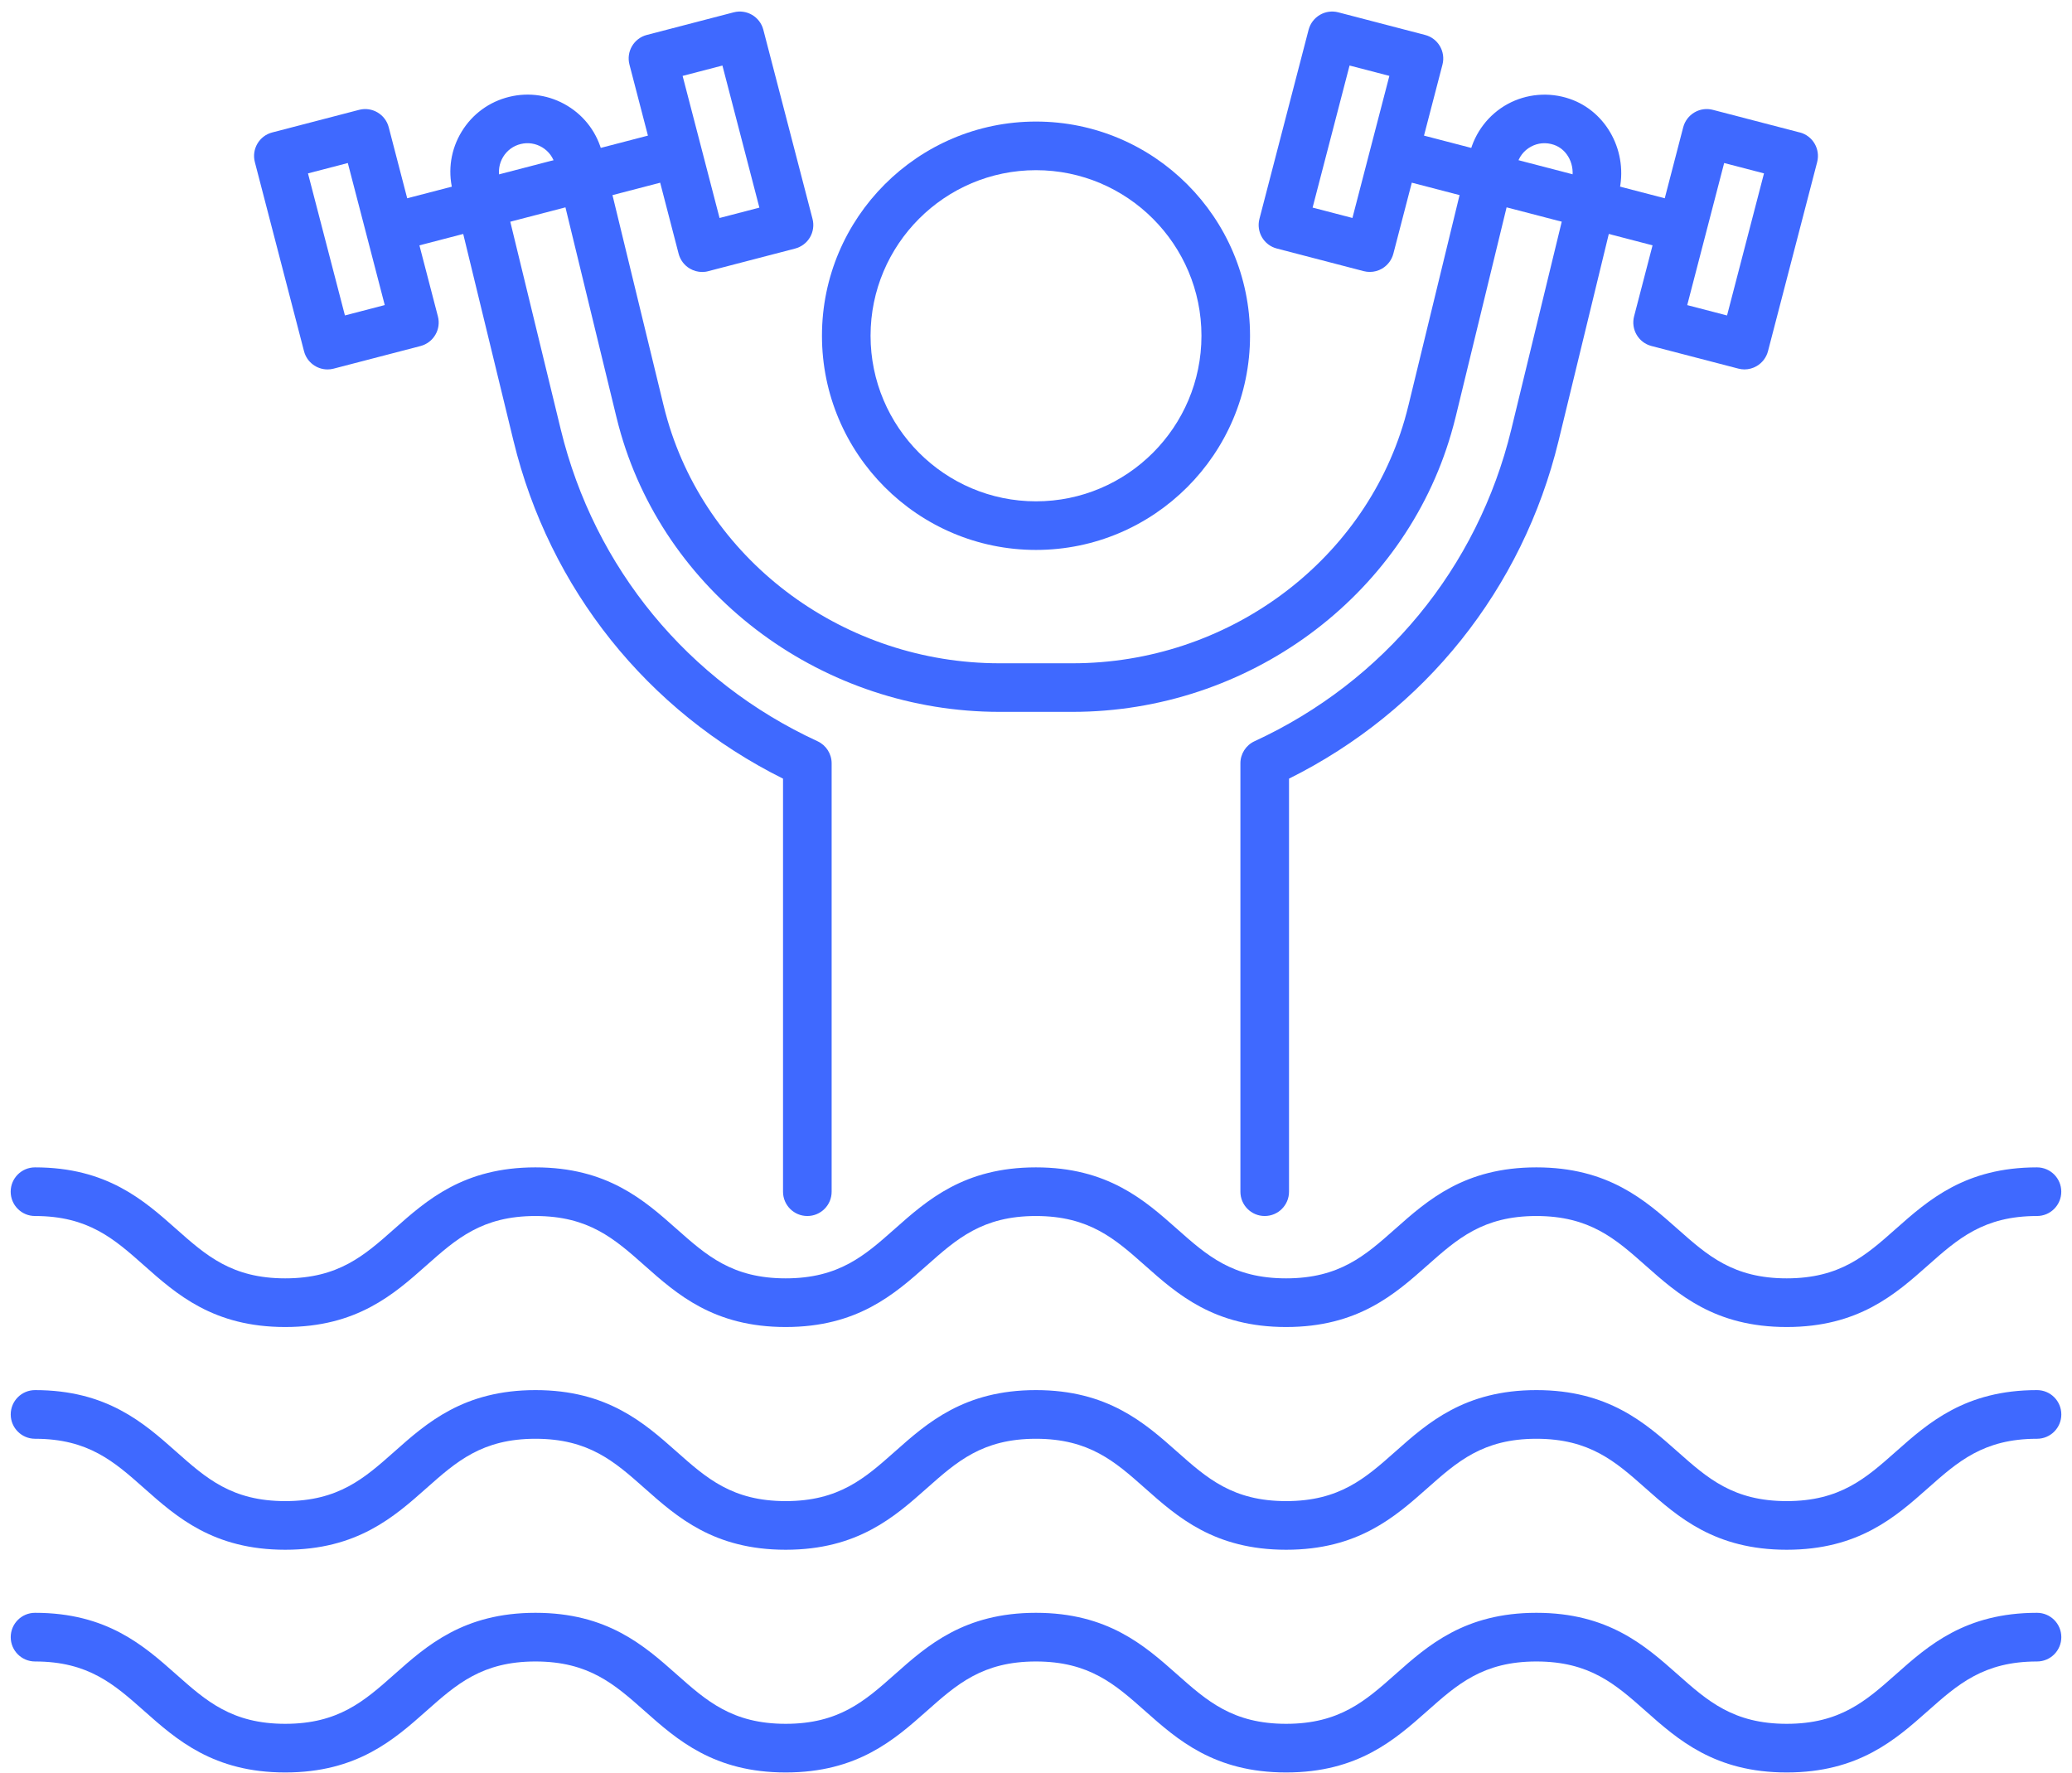
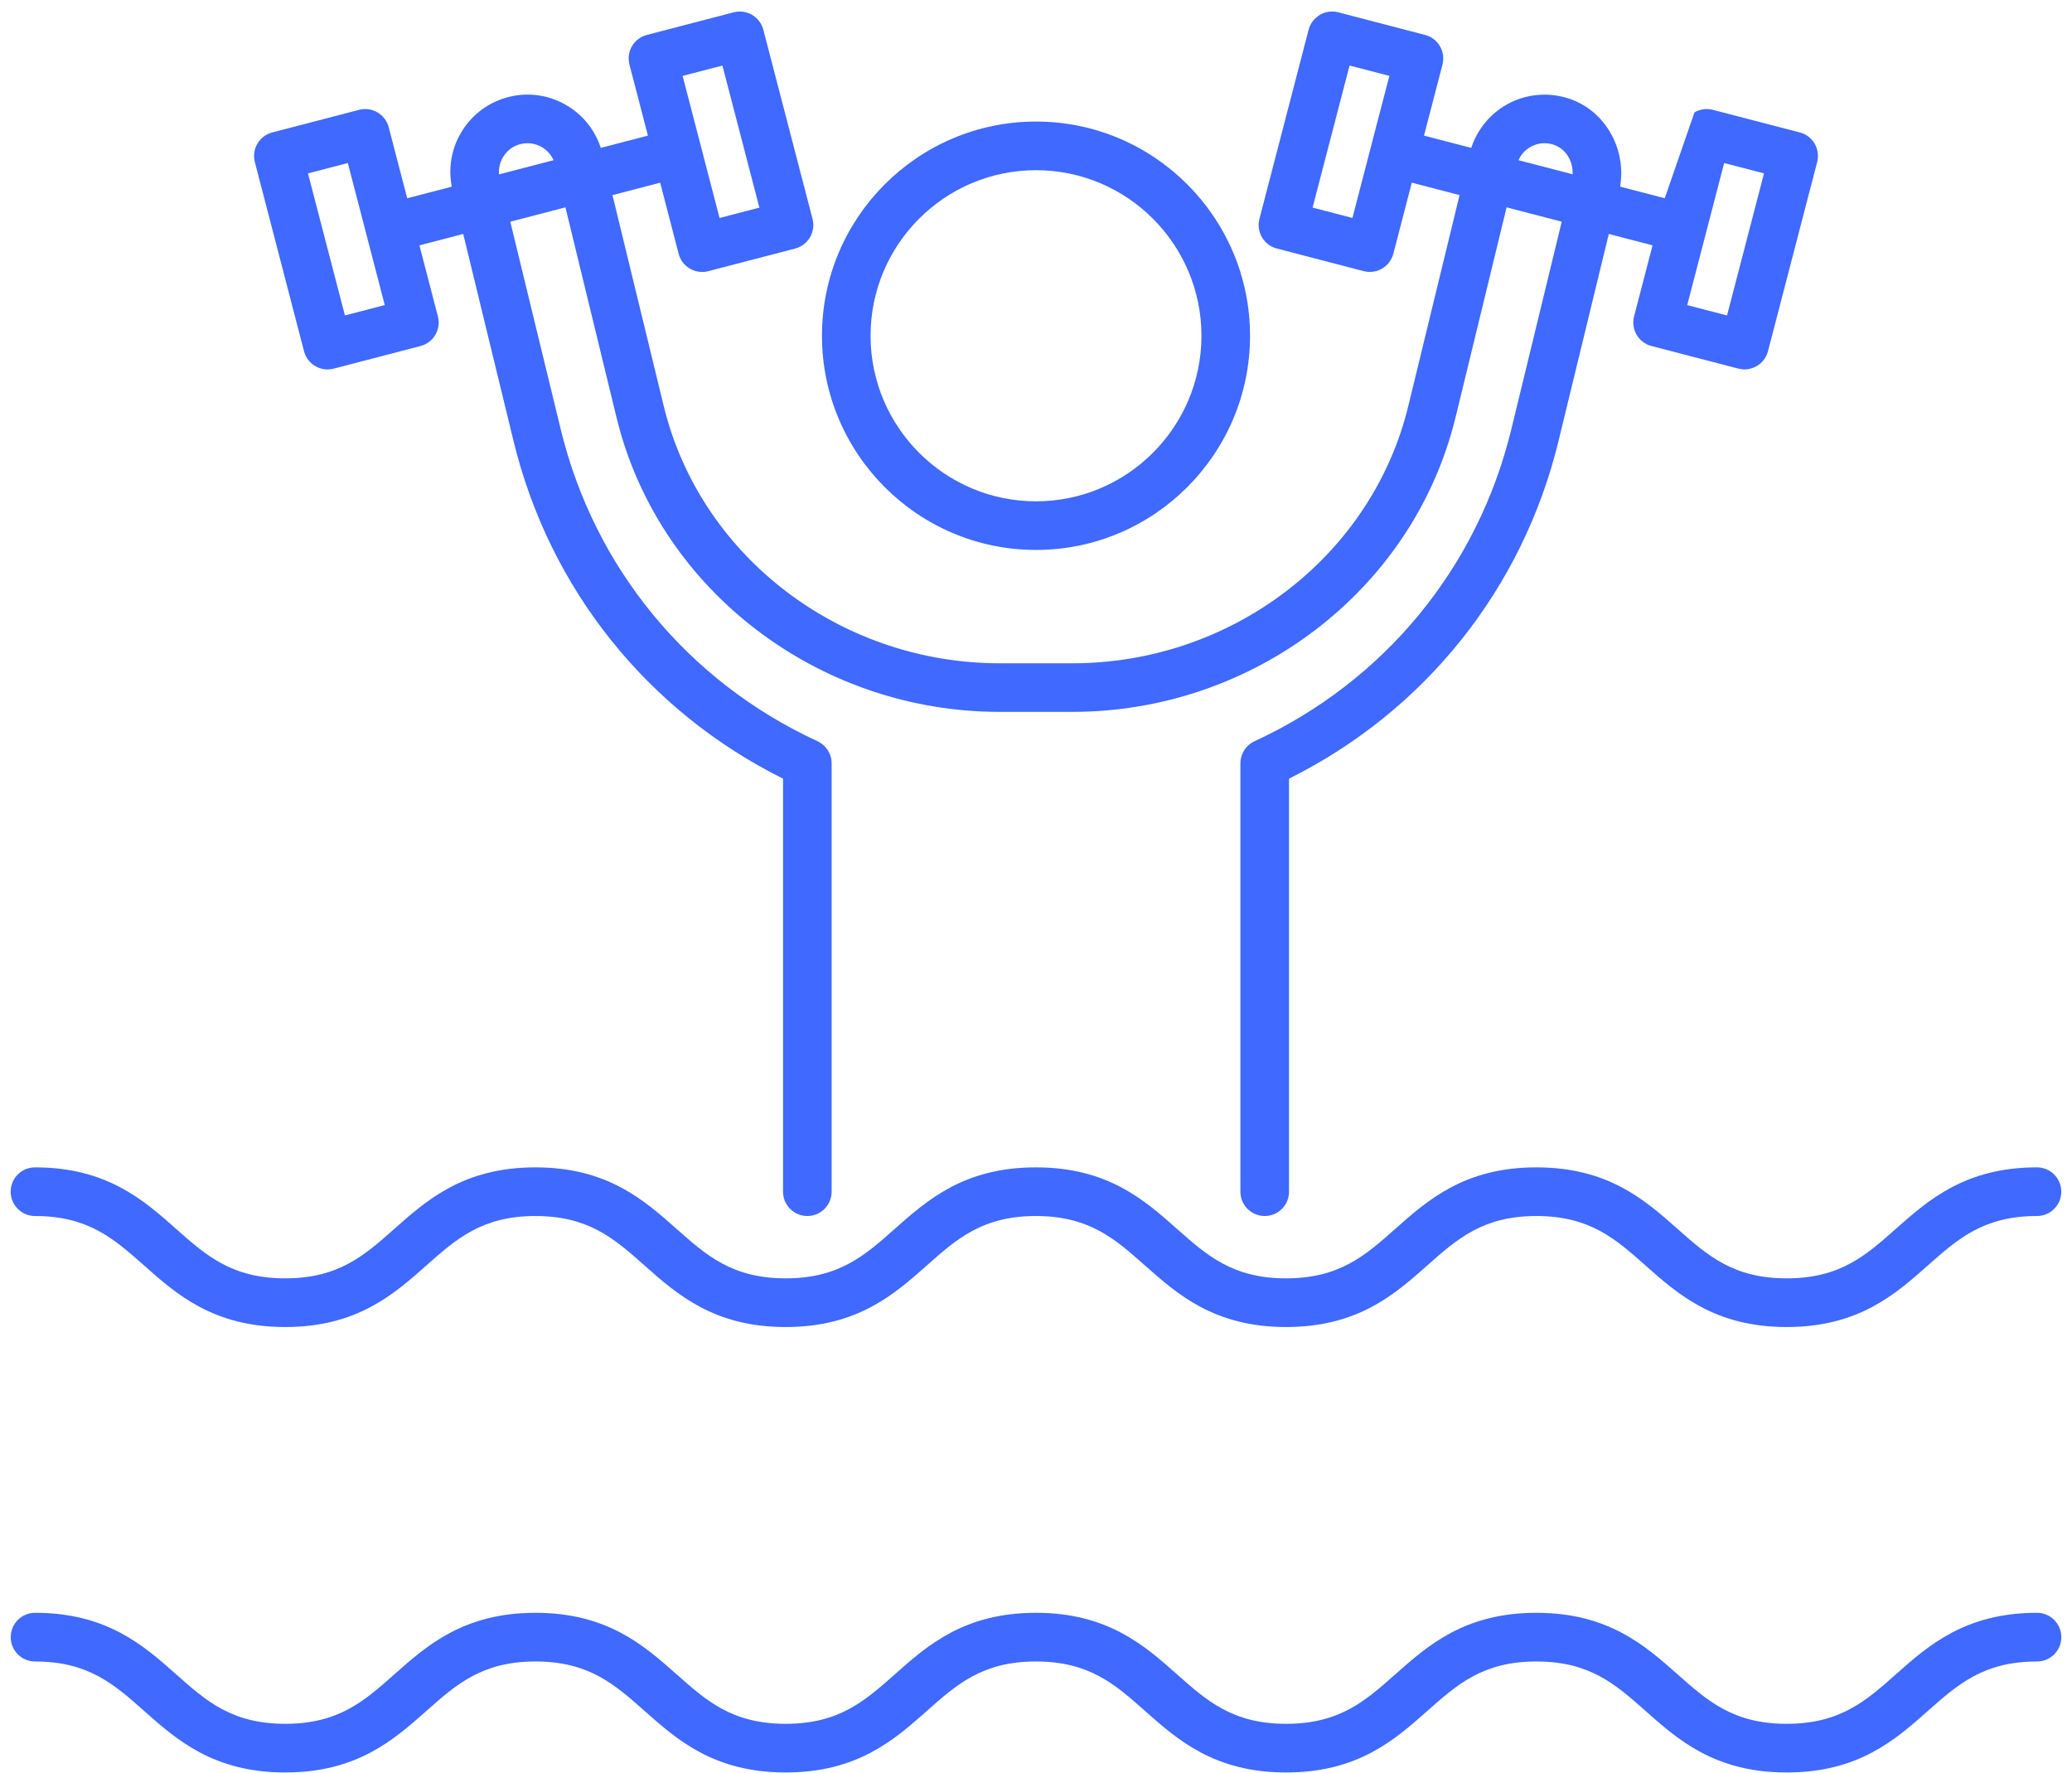
<svg xmlns="http://www.w3.org/2000/svg" width="97" height="83" viewBox="0 0 97 83" fill="none">
  <path d="M83.644 82.968C80.282 82.968 78.555 81.436 77.031 80.084C75.632 78.844 74.425 77.773 71.926 77.773C69.427 77.773 68.222 78.844 66.824 80.084C65.3 81.436 63.572 82.968 60.21 82.968C56.849 82.968 55.123 81.436 53.599 80.084C52.201 78.844 50.993 77.773 48.496 77.773C45.999 77.773 44.792 78.844 43.394 80.084C41.87 81.436 40.142 82.968 36.782 82.968C33.422 82.968 31.695 81.436 30.171 80.084C28.773 78.844 27.565 77.773 25.068 77.773C22.571 77.773 21.364 78.844 19.966 80.084C18.442 81.436 16.714 82.968 13.354 82.968C9.994 82.968 8.267 81.436 6.743 80.084C5.345 78.844 4.137 77.773 1.64 77.773C1.011 77.773 0.502 77.263 0.502 76.634C0.502 76.005 1.011 75.495 1.64 75.495C5 75.495 6.728 77.027 8.252 78.38C9.65 79.62 10.857 80.691 13.354 80.691C15.851 80.691 17.059 79.62 18.457 78.38C19.981 77.027 21.708 75.495 25.068 75.495C28.428 75.495 30.156 77.027 31.68 78.38C33.078 79.62 34.285 80.691 36.782 80.691C39.279 80.691 40.487 79.62 41.885 78.38C43.409 77.027 45.136 75.495 48.496 75.495C51.856 75.495 53.584 77.027 55.108 78.38C56.506 79.62 57.713 80.691 60.21 80.691C62.707 80.691 63.917 79.62 65.315 78.38C66.839 77.027 68.566 75.495 71.926 75.495C75.286 75.495 77.014 77.027 78.54 78.38C79.938 79.62 81.147 80.691 83.644 80.691C86.141 80.691 87.35 79.62 88.749 78.38C90.272 77.027 92 75.495 95.362 75.495C95.991 75.495 96.5 76.005 96.5 76.634C96.5 77.263 95.991 77.773 95.362 77.773C92.865 77.773 91.656 78.844 90.257 80.084C88.734 81.436 87.006 82.968 83.644 82.968Z" fill="#3F69FF" />
  <path d="M1.638 56.921C4.135 56.921 5.342 57.992 6.741 59.232C8.264 60.584 9.992 62.117 13.352 62.117C16.712 62.117 18.44 60.584 19.963 59.232C21.362 57.992 22.569 56.921 25.066 56.921C27.563 56.921 28.77 57.992 30.169 59.232C31.692 60.584 33.42 62.117 36.78 62.117C40.14 62.117 41.868 60.584 43.392 59.232C44.79 57.992 45.997 56.921 48.494 56.921C50.991 56.921 52.199 57.992 53.597 59.232C55.12 60.584 56.848 62.117 60.208 62.117C63.568 62.117 65.296 60.584 66.821 59.232C68.22 57.992 69.427 56.921 71.924 56.921C74.421 56.921 75.63 57.992 77.029 59.232C78.552 60.584 80.28 62.117 83.642 62.117C87.004 62.117 88.73 60.584 90.255 59.232C91.653 57.992 92.861 56.921 95.36 56.921C95.989 56.921 96.498 56.412 96.498 55.782C96.498 55.153 95.989 54.644 95.36 54.644C92 54.644 90.272 56.176 88.746 57.528C87.348 58.768 86.141 59.839 83.642 59.839C81.143 59.839 79.936 58.768 78.537 57.528C77.014 56.176 75.286 54.644 71.924 54.644C68.562 54.644 66.836 56.176 65.313 57.528C63.914 58.768 62.707 59.839 60.208 59.839C57.709 59.839 56.504 58.768 55.105 57.528C53.582 56.176 51.854 54.644 48.494 54.644C45.134 54.644 43.407 56.176 41.883 57.528C40.484 58.768 39.277 59.839 36.78 59.839C34.283 59.839 33.076 58.768 31.677 57.528C30.154 56.176 28.426 54.644 25.066 54.644C21.706 54.644 19.978 56.176 18.455 57.528C17.056 58.768 15.849 59.839 13.352 59.839C10.855 59.839 9.648 58.768 8.249 57.528C6.726 56.176 4.998 54.644 1.638 54.644C1.009 54.644 0.5 55.153 0.5 55.782C0.5 56.412 1.009 56.921 1.638 56.921Z" fill="#3F69FF" />
-   <path d="M95.362 65.07C92.002 65.07 90.274 66.602 88.749 67.955C87.35 69.195 86.143 70.266 83.644 70.266C81.145 70.266 79.938 69.195 78.54 67.955C77.016 66.602 75.288 65.07 71.926 65.07C68.564 65.07 66.839 66.602 65.315 67.955C63.917 69.195 62.709 70.266 60.21 70.266C57.712 70.266 56.506 69.195 55.108 67.955C53.584 66.602 51.856 65.07 48.496 65.07C45.136 65.07 43.409 66.602 41.885 67.955C40.487 69.195 39.279 70.266 36.782 70.266C34.285 70.266 33.078 69.195 31.68 67.955C30.156 66.602 28.428 65.07 25.068 65.07C21.708 65.07 19.981 66.602 18.457 67.955C17.059 69.195 15.851 70.266 13.354 70.266C10.857 70.266 9.65 69.195 8.252 67.955C6.728 66.602 5 65.07 1.64 65.07C1.011 65.07 0.502 65.58 0.502 66.209C0.502 66.838 1.011 67.348 1.64 67.348C4.137 67.348 5.345 68.419 6.743 69.659C8.267 71.011 9.994 72.543 13.354 72.543C16.714 72.543 18.442 71.011 19.966 69.659C21.364 68.419 22.571 67.348 25.068 67.348C27.565 67.348 28.773 68.419 30.171 69.659C31.695 71.011 33.422 72.543 36.782 72.543C40.142 72.543 41.87 71.011 43.394 69.659C44.792 68.419 45.999 67.348 48.496 67.348C50.993 67.348 52.201 68.419 53.599 69.659C55.123 71.011 56.85 72.543 60.21 72.543C63.57 72.543 65.298 71.011 66.824 69.659C68.222 68.419 69.429 67.348 71.926 67.348C74.423 67.348 75.632 68.419 77.031 69.659C78.555 71.011 80.282 72.543 83.644 72.543C87.006 72.543 88.732 71.011 90.257 69.659C91.656 68.419 92.863 67.348 95.362 67.348C95.991 67.348 96.5 66.838 96.5 66.209C96.5 65.58 95.991 65.07 95.362 65.07Z" fill="#3F69FF" />
  <path d="M48.5 25.742C54.026 25.742 58.52 21.245 58.52 15.716C58.52 10.187 54.024 5.69 48.5 5.69C42.976 5.69 38.48 10.187 38.48 15.716C38.48 21.245 42.974 25.742 48.5 25.742ZM48.5 7.966C52.772 7.966 56.246 11.442 56.246 15.716C56.246 19.99 52.772 23.467 48.5 23.467C44.229 23.467 40.755 19.99 40.755 15.716C40.755 11.442 44.229 7.966 48.5 7.966Z" fill="#3F69FF" />
  <path d="M24.042 20.646C25.723 27.561 30.302 33.283 36.657 36.448V55.782C36.657 56.412 37.166 56.921 37.795 56.921C38.424 56.921 38.933 56.412 38.933 55.782V35.731C38.933 35.287 38.675 34.882 38.272 34.697C32.207 31.899 27.827 26.581 26.253 20.107L23.397 8.354C23.312 8.007 23.369 7.65 23.554 7.344C23.739 7.041 24.031 6.825 24.379 6.741C24.724 6.657 25.079 6.713 25.384 6.897C25.69 7.082 25.905 7.376 25.989 7.723L28.846 19.475C28.913 19.753 28.986 20.028 29.064 20.298C31.296 27.965 38.585 33.322 46.791 33.322H50.209C58.415 33.322 65.704 27.967 67.935 20.299C68.014 20.028 68.089 19.753 68.156 19.475L71.013 7.723C71.103 7.354 71.335 7.048 71.668 6.867C71.999 6.685 72.381 6.653 72.748 6.779C73.39 6.998 73.755 7.736 73.579 8.455L70.749 20.107C69.176 26.581 64.794 31.899 58.73 34.697C58.327 34.882 58.069 35.287 58.069 35.731V55.782C58.069 56.412 58.578 56.921 59.207 56.921C59.836 56.921 60.345 56.412 60.345 55.782V36.448C66.702 33.283 71.28 27.561 72.961 20.646L75.791 8.994C76.241 7.142 75.23 5.222 73.485 4.627C72.523 4.297 71.462 4.387 70.575 4.872C69.687 5.359 69.042 6.204 68.802 7.187L65.945 18.94C65.886 19.183 65.822 19.425 65.753 19.665C63.802 26.368 57.412 31.048 50.211 31.048H46.793C39.592 31.048 33.2 26.368 31.249 19.665C31.18 19.425 31.114 19.185 31.056 18.94L28.2 7.187C27.971 6.249 27.391 5.454 26.566 4.954C25.742 4.454 24.772 4.304 23.84 4.533C22.904 4.761 22.113 5.34 21.611 6.164C21.109 6.988 20.959 7.959 21.186 8.895L24.042 20.648V20.646Z" fill="#3F69FF" />
  <path d="M38.038 10.245L35.735 1.392C35.576 0.783 34.956 0.42 34.348 0.577L30.282 1.635C29.674 1.793 29.309 2.415 29.468 3.023L30.333 6.348L19.063 9.281L18.198 5.956C18.039 5.348 17.417 4.984 16.811 5.142L12.745 6.2C12.137 6.357 11.772 6.979 11.931 7.588L14.233 16.441C14.366 16.954 14.828 17.293 15.334 17.293C15.429 17.293 15.525 17.282 15.62 17.256L19.686 16.198C19.978 16.121 20.227 15.934 20.38 15.673C20.534 15.413 20.577 15.102 20.5 14.81L19.635 11.485L30.906 8.552L31.77 11.879C31.847 12.171 32.035 12.42 32.295 12.573C32.471 12.676 32.669 12.731 32.871 12.731C32.967 12.731 33.064 12.72 33.158 12.693L37.223 11.635C37.515 11.558 37.764 11.371 37.918 11.111C38.071 10.85 38.114 10.539 38.038 10.247V10.245ZM16.148 14.767L14.418 8.116L16.283 7.631L17.148 10.955L18.012 14.28L16.148 14.765V14.767ZM33.685 10.202L32.821 6.878L31.956 3.553L33.82 3.068L35.55 9.719L33.685 10.204V10.202Z" fill="#3F69FF" />
-   <path d="M84.254 6.2L80.188 5.142C79.896 5.065 79.586 5.108 79.325 5.262C79.065 5.415 78.876 5.664 78.799 5.957L77.935 9.281L66.664 6.348L67.529 3.024C67.686 2.415 67.323 1.793 66.715 1.636L62.651 0.577C62.359 0.501 62.048 0.544 61.788 0.697C61.528 0.851 61.339 1.1 61.262 1.392L58.96 10.246C58.803 10.854 59.166 11.476 59.774 11.633L63.84 12.692C63.935 12.716 64.031 12.729 64.126 12.729C64.326 12.729 64.527 12.677 64.703 12.572C64.963 12.418 65.152 12.169 65.229 11.877L66.093 8.551L77.364 11.484L76.499 14.808C76.342 15.417 76.705 16.039 77.313 16.196L81.379 17.254C81.474 17.279 81.57 17.292 81.665 17.292C81.865 17.292 82.066 17.239 82.242 17.134C82.502 16.981 82.691 16.732 82.768 16.439L85.07 7.586C85.227 6.977 84.864 6.356 84.256 6.198L84.254 6.2ZM63.314 10.203L61.449 9.717L63.179 3.067L65.043 3.552L64.178 6.876L63.314 10.201V10.203ZM80.851 14.767L78.987 14.282L80.716 7.631L82.581 8.116L80.851 14.767Z" fill="#3F69FF" />
+   <path d="M84.254 6.2L80.188 5.142C79.896 5.065 79.586 5.108 79.325 5.262L77.935 9.281L66.664 6.348L67.529 3.024C67.686 2.415 67.323 1.793 66.715 1.636L62.651 0.577C62.359 0.501 62.048 0.544 61.788 0.697C61.528 0.851 61.339 1.1 61.262 1.392L58.96 10.246C58.803 10.854 59.166 11.476 59.774 11.633L63.84 12.692C63.935 12.716 64.031 12.729 64.126 12.729C64.326 12.729 64.527 12.677 64.703 12.572C64.963 12.418 65.152 12.169 65.229 11.877L66.093 8.551L77.364 11.484L76.499 14.808C76.342 15.417 76.705 16.039 77.313 16.196L81.379 17.254C81.474 17.279 81.57 17.292 81.665 17.292C81.865 17.292 82.066 17.239 82.242 17.134C82.502 16.981 82.691 16.732 82.768 16.439L85.07 7.586C85.227 6.977 84.864 6.356 84.256 6.198L84.254 6.2ZM63.314 10.203L61.449 9.717L63.179 3.067L65.043 3.552L64.178 6.876L63.314 10.201V10.203ZM80.851 14.767L78.987 14.282L80.716 7.631L82.581 8.116L80.851 14.767Z" fill="#3F69FF" />
</svg>